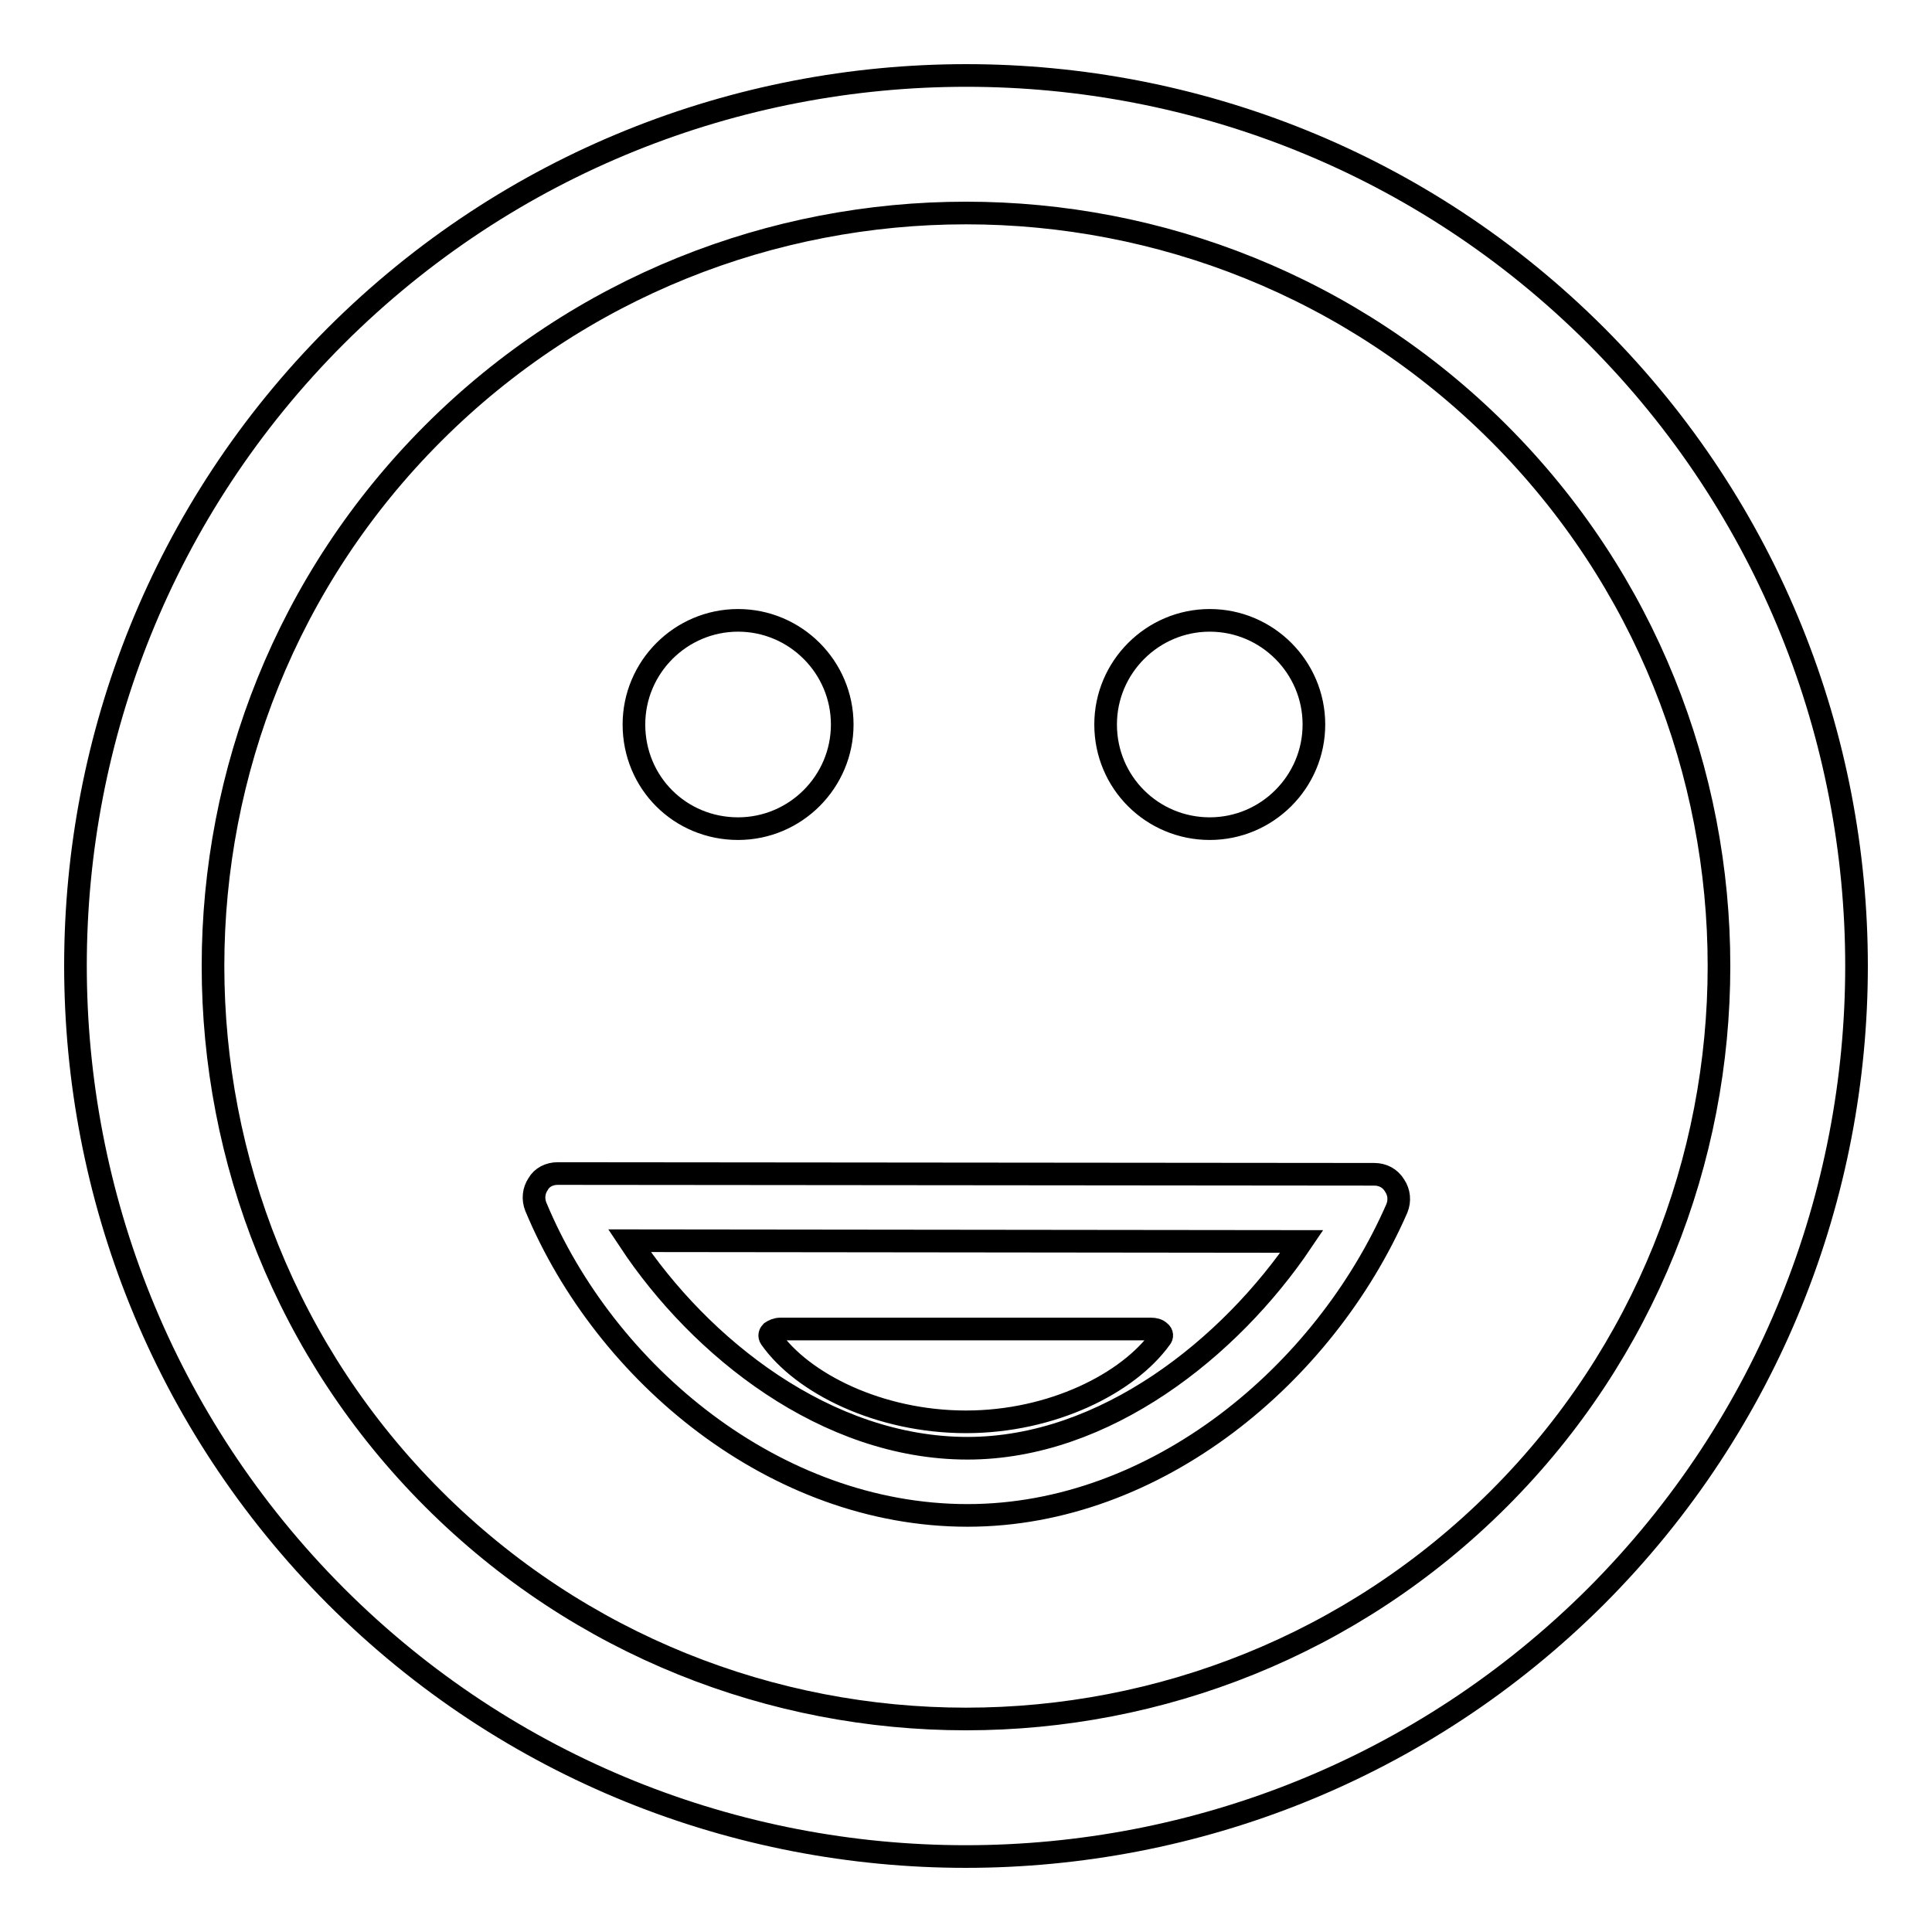
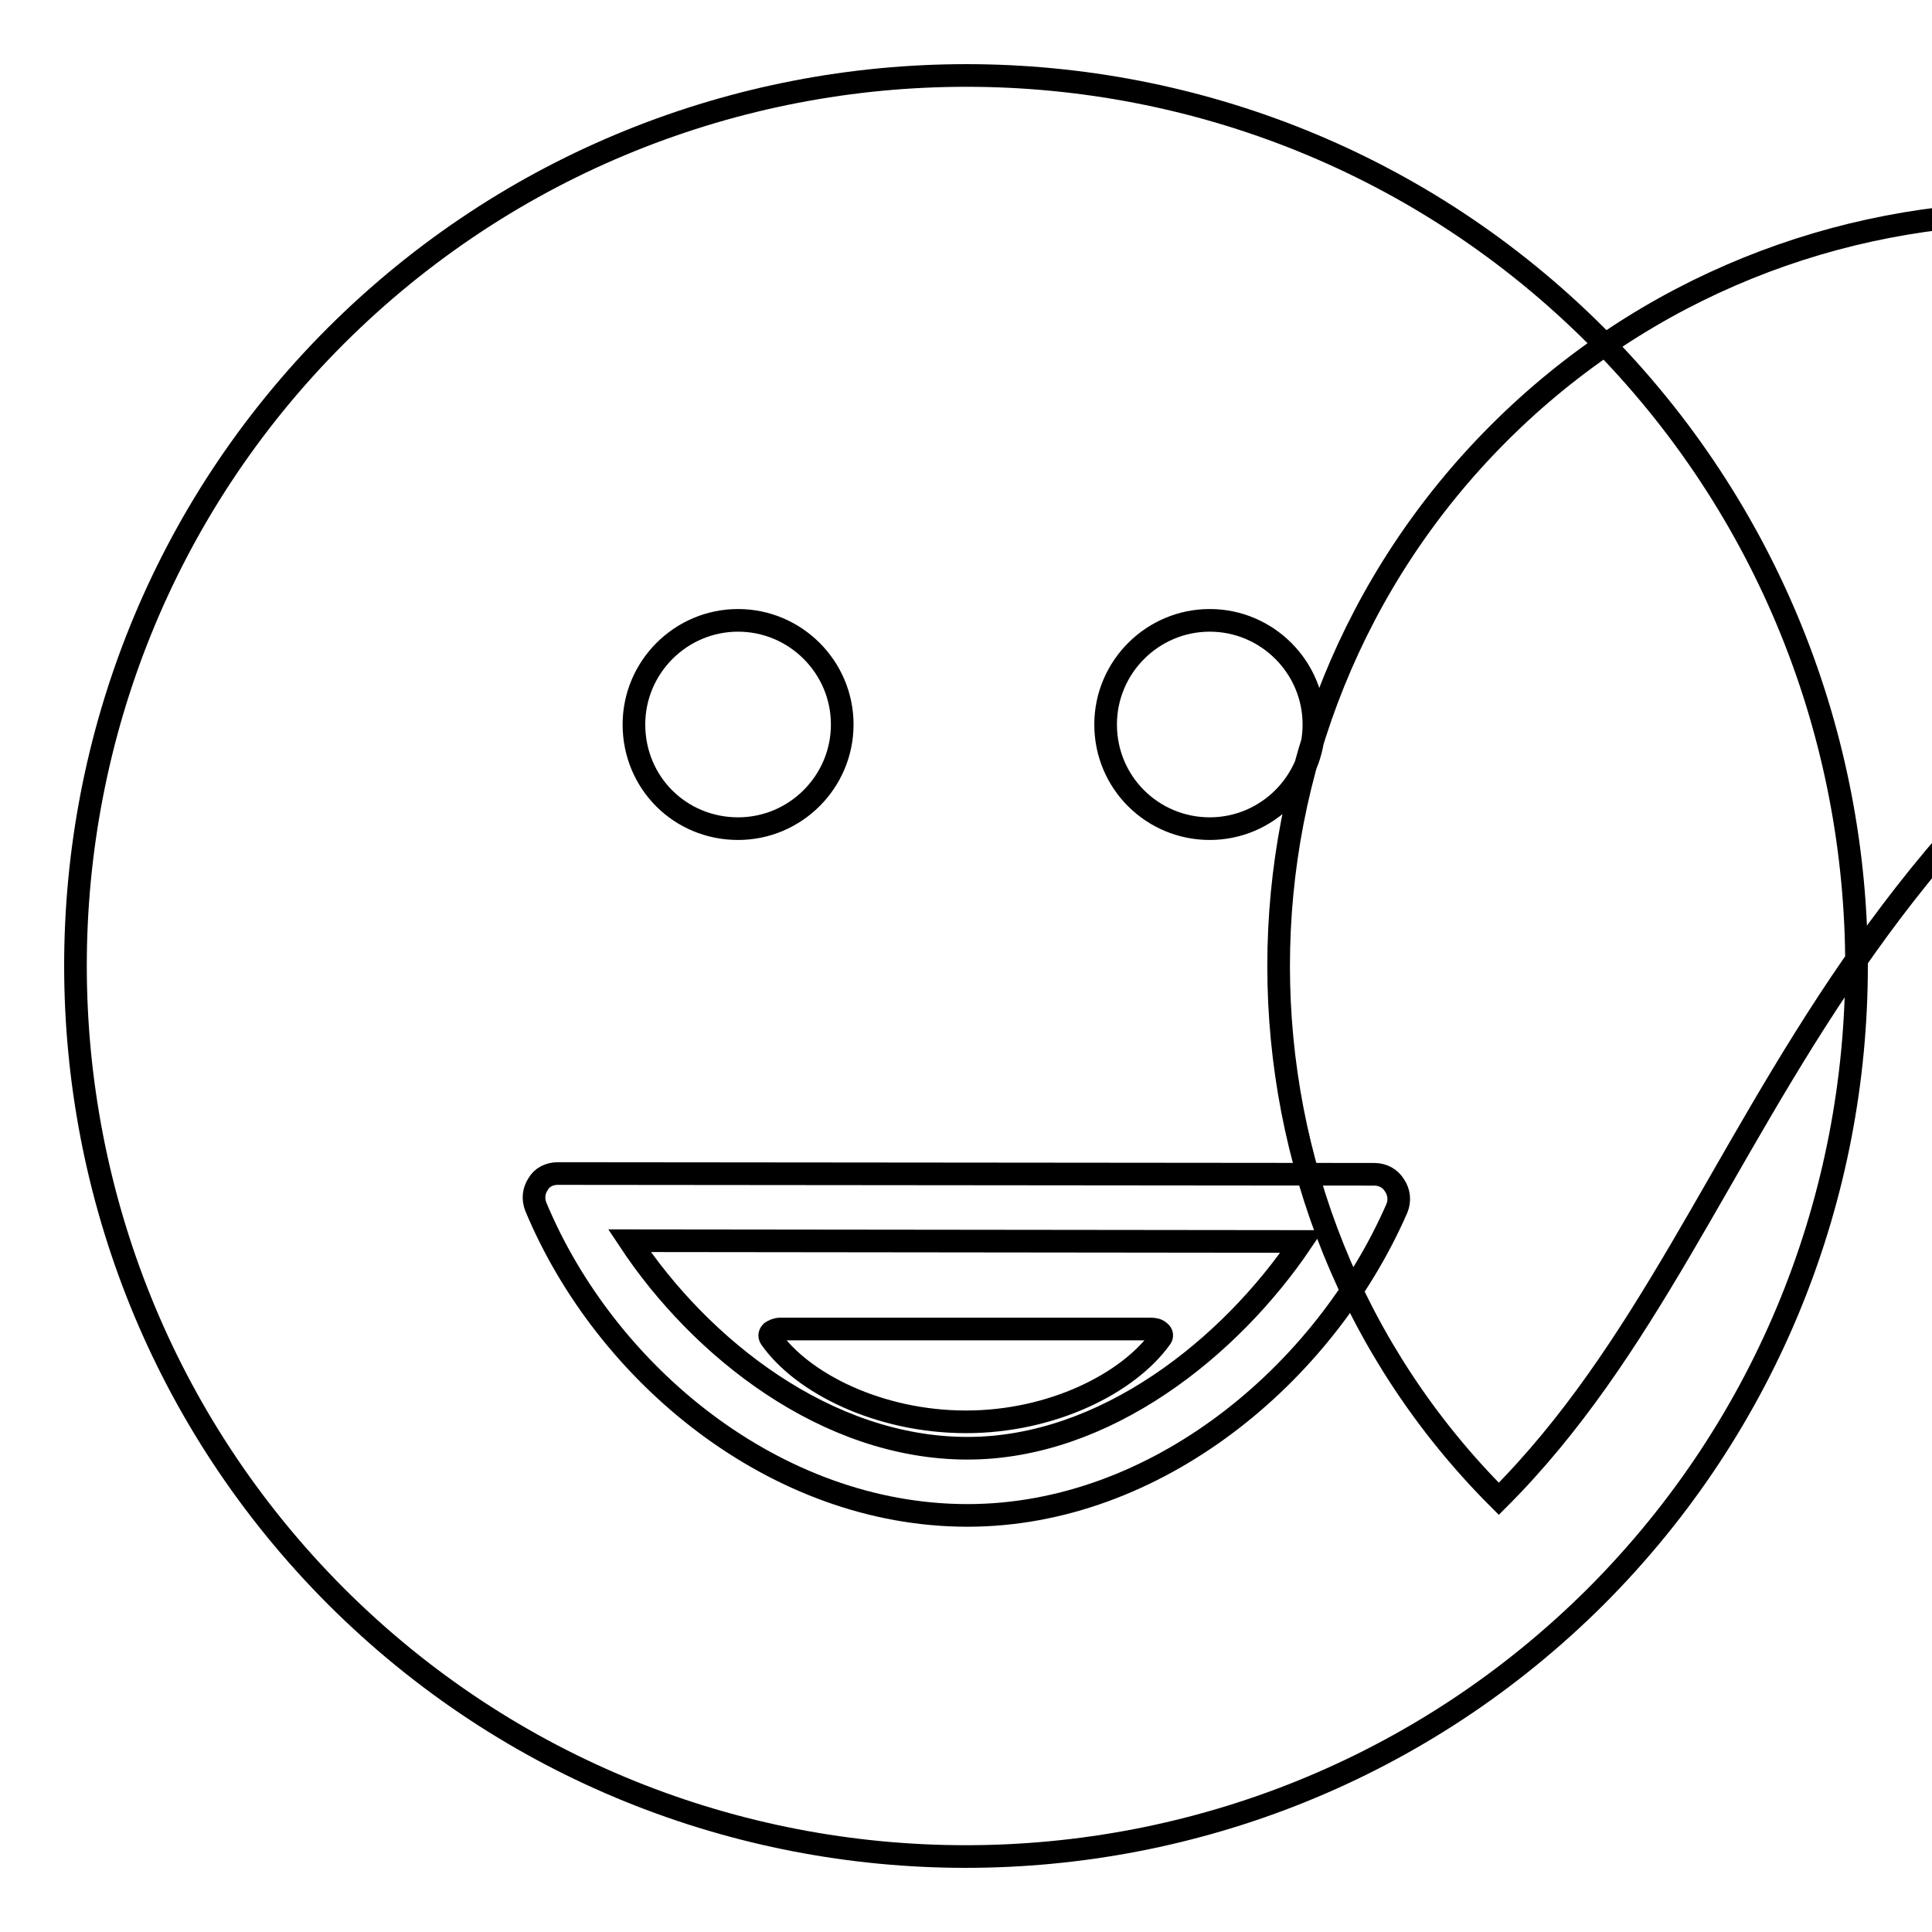
<svg xmlns="http://www.w3.org/2000/svg" version="1.1" x="0px" y="0px" viewBox="0 0 256 256" enable-background="new 0 0 256 256" xml:space="preserve">
  <g>
    <g>
      <g>
-         <path stroke-width="3" fill-opacity="0" stroke="#000000" d="M211.5,44.5c-46-46-120.9-46-167,0c-46,46-46,120.9,0,167c46,46,120.9,46,167,0C257.5,165.4,257.5,90.6,211.5,44.5z M198.6,198.6c-38.9,38.9-102.3,38.9-141.2,0c-38.9-38.9-38.9-102.3,0-141.2c38.9-38.9,102.3-38.9,141.2,0C237.5,96.3,237.5,159.7,198.6,198.6z M182.1,155.6l-108.2-0.1l0,0c-1.1,0-2.1,0.5-2.6,1.4c-0.6,0.9-0.7,2-0.3,3c9.2,22.1,31.7,40.9,57.2,40.9c25,0,47.3-18.7,56.9-40.7c0.4-1,0.3-2.1-0.3-3C184.2,156.1,183.2,155.6,182.1,155.6z M128.2,191.9c-18.7,0-35.4-13.3-44.8-27.5l89.1,0.1C163,178.6,146.4,191.9,128.2,191.9z M84,96c0-7.6,6.2-13.8,13.8-13.8c7.6,0,13.8,6.2,13.8,13.8c0,7.6-6.2,13.8-13.8,13.8C90.1,109.8,84,103.7,84,96z M146.5,96c0-7.6,6.2-13.8,13.8-13.8c7.6,0,13.8,6.2,13.8,13.8c0,7.6-6.2,13.8-13.8,13.8C152.7,109.8,146.5,103.7,146.5,96z M102.1,177.3c-0.2-0.3-0.1-0.6,0.1-0.8c0.3-0.2,0.7-0.4,1.2-0.4l0,0l49.1,0c0.5,0,0.9,0.1,1.2,0.4c0.3,0.2,0.3,0.6,0.1,0.8c-4.3,6-14.4,11.1-25.8,11.1C116.5,188.4,106.3,183.3,102.1,177.3z" />
+         <path stroke-width="3" fill-opacity="0" stroke="#000000" d="M211.5,44.5c-46-46-120.9-46-167,0c-46,46-46,120.9,0,167c46,46,120.9,46,167,0C257.5,165.4,257.5,90.6,211.5,44.5z M198.6,198.6c-38.9-38.9-38.9-102.3,0-141.2c38.9-38.9,102.3-38.9,141.2,0C237.5,96.3,237.5,159.7,198.6,198.6z M182.1,155.6l-108.2-0.1l0,0c-1.1,0-2.1,0.5-2.6,1.4c-0.6,0.9-0.7,2-0.3,3c9.2,22.1,31.7,40.9,57.2,40.9c25,0,47.3-18.7,56.9-40.7c0.4-1,0.3-2.1-0.3-3C184.2,156.1,183.2,155.6,182.1,155.6z M128.2,191.9c-18.7,0-35.4-13.3-44.8-27.5l89.1,0.1C163,178.6,146.4,191.9,128.2,191.9z M84,96c0-7.6,6.2-13.8,13.8-13.8c7.6,0,13.8,6.2,13.8,13.8c0,7.6-6.2,13.8-13.8,13.8C90.1,109.8,84,103.7,84,96z M146.5,96c0-7.6,6.2-13.8,13.8-13.8c7.6,0,13.8,6.2,13.8,13.8c0,7.6-6.2,13.8-13.8,13.8C152.7,109.8,146.5,103.7,146.5,96z M102.1,177.3c-0.2-0.3-0.1-0.6,0.1-0.8c0.3-0.2,0.7-0.4,1.2-0.4l0,0l49.1,0c0.5,0,0.9,0.1,1.2,0.4c0.3,0.2,0.3,0.6,0.1,0.8c-4.3,6-14.4,11.1-25.8,11.1C116.5,188.4,106.3,183.3,102.1,177.3z" />
      </g>
      <g />
      <g />
      <g />
      <g />
      <g />
      <g />
      <g />
      <g />
      <g />
      <g />
      <g />
      <g />
      <g />
      <g />
      <g />
    </g>
  </g>
</svg>